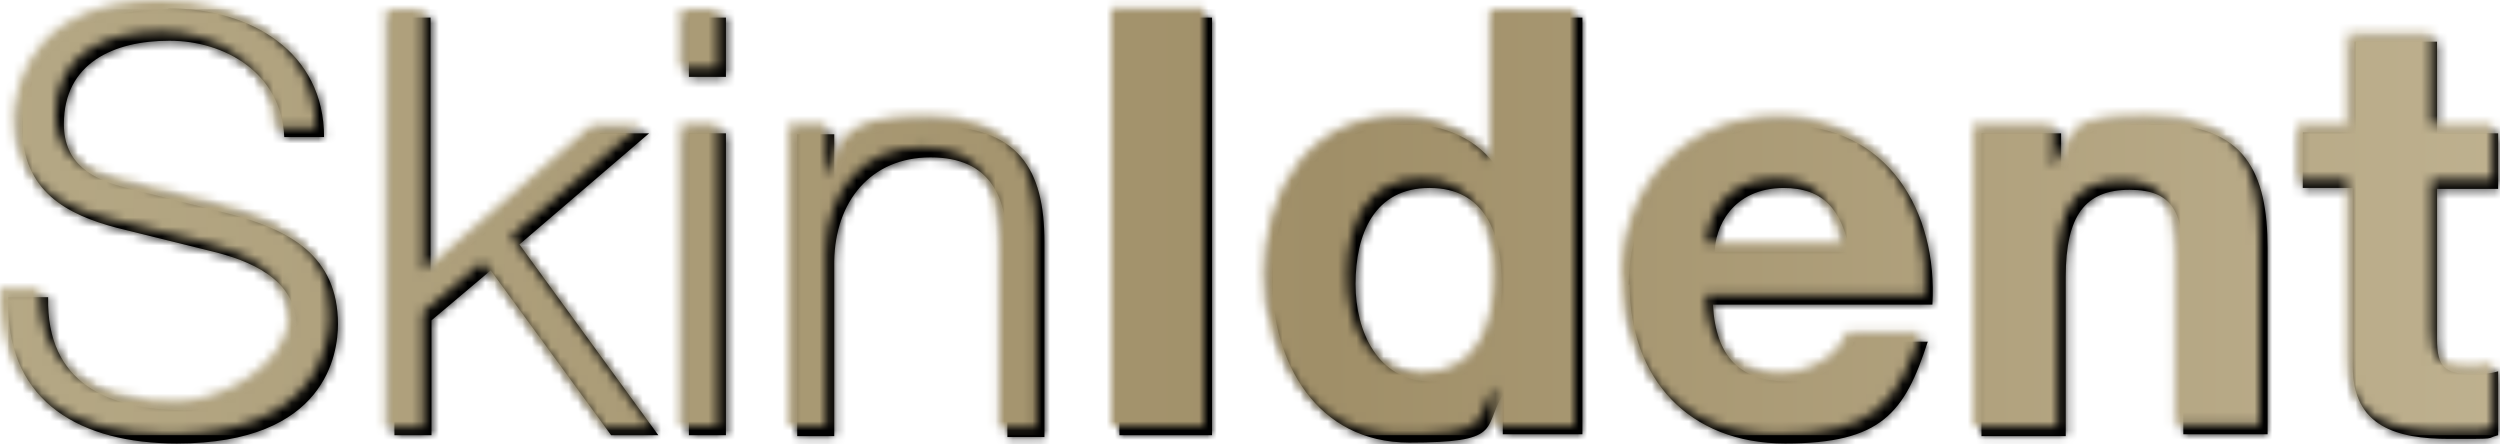
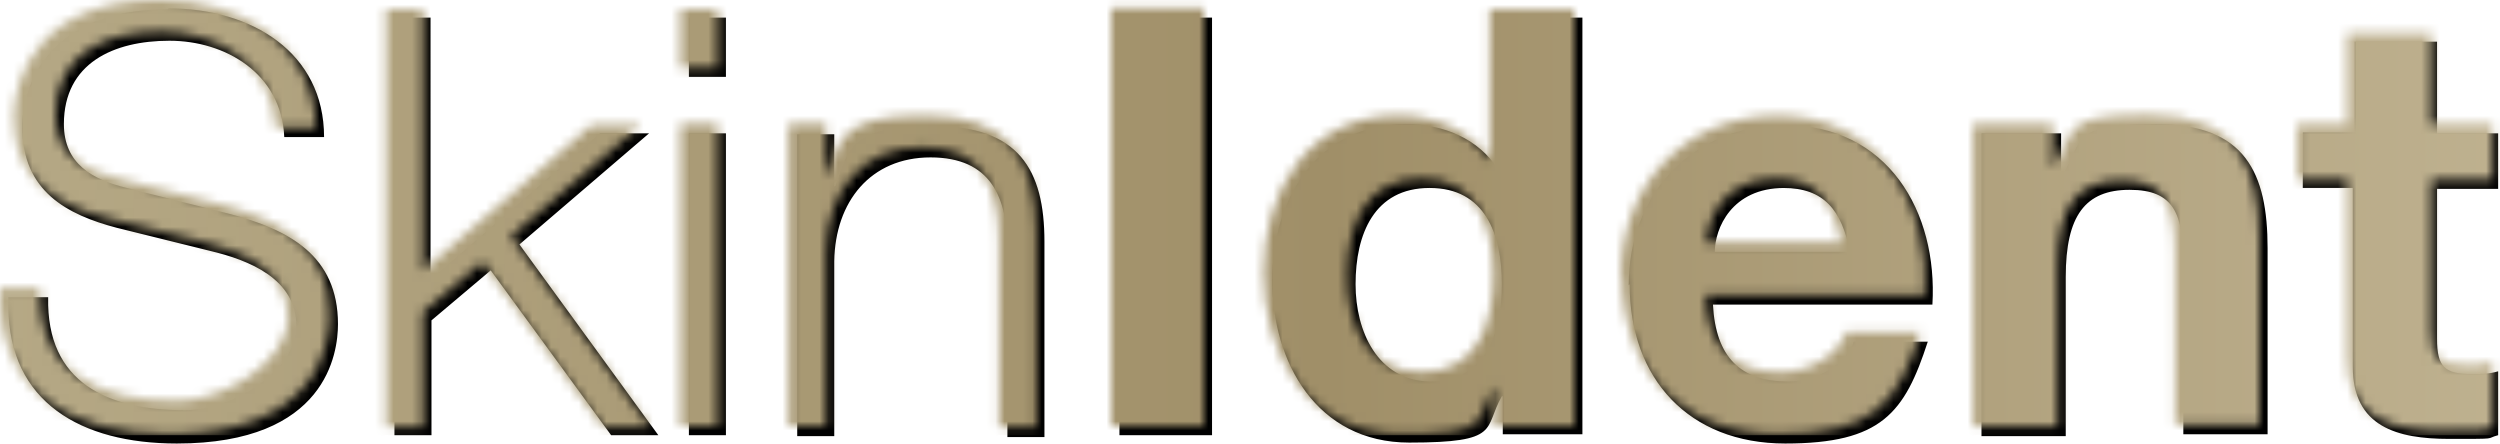
<svg xmlns="http://www.w3.org/2000/svg" version="1.1" viewBox="0 0 270 48">
  <defs>
    <style>
      .cls-1 {
        fill: none;
      }

      .cls-2 {
        mask: url(#mask);
      }

      .cls-3 {
        fill: url(#Unbenannter_Verlauf_2);
      }

      .cls-4 {
        mask: url(#mask-1);
      }

      .cls-5 {
        fill: #fff;
      }

      .cls-6 {
        clip-path: url(#clippath);
      }
    </style>
    <clipPath id="clippath">
      <rect class="cls-1" width="270" height="48" />
    </clipPath>
    <mask id="mask" x=".9" y="1" width="286.4" height="47" maskUnits="userSpaceOnUse">
      <g id="mask0_245_399">
-         <path class="cls-5" d="M74.4,47h4V14.4h-4v32.6ZM90.2,20.1h-.1v-5.6h-4v32.6h4v-18.9c.1-6.4,3.9-11.2,10.4-11.2s8.3,4.3,8.3,9.9v20.3h4v-21.1c0-7.8-2.8-12.5-12-12.5s-9.1,2.6-10.6,6.5ZM192.6,20.3c4.4,0,6.3,2.4,7.2,6.9h-14.6c0-2.5,1.8-6.9,7.5-6.9ZM176,30.7c0,10.2,6.4,17.2,16.8,17.2s12.9-3.3,15.4-11h-8c-.6,2-3.5,4.3-7.1,4.3-5.1,0-7.8-2.6-8.1-8.3h23.7c.6-10-4.8-19.4-16-19.4-10,.1-16.8,7.5-16.8,17.3ZM222.9,18.9h-.3v-4.5h-8.6v32.7h9.1v-17.2c0-6.6,2.1-9.4,6.9-9.4s5.8,2.6,5.8,8v18.4h9.1v-20.1c0-8.1-2.4-13.4-12-13.4s-7.8,1.8-10.1,5.4ZM254.3,4.5v9.8h-5.6v6h5.4v19.3c0,6.5,4.8,7.8,10.4,7.8s3.8,0,5.3-.4v-6.9c-1,.3-1.9.3-2.8.3-3,0-3.8-.8-3.8-3.8v-16.2h6.6v-6h-6.6V4.5h-9ZM42.6,1.9v45.1h4v-12.4l6.4-5.4,13,17.8h5.1l-15-20.6,14-12h-5.3l-18.3,15.8V1.9h-3.9ZM74.4,8.3h4V1.9h-4v6.4ZM120.9,47h10V1.9h-10v45.1ZM146.4,30.7c0-5.4,2-10.4,8-10.4s7.8,5,7.8,10.4-1.8,10.5-7.8,10.5c-5.6-.1-8-5.4-8-10.5ZM161.8,1.9v16.4h-.1.1c-2.1-3.3-5.9-4.9-9.9-4.9-9.7,0-14.5,8.1-14.5,16.9s4.8,17.5,14.8,17.5,8-1.5,10-5h.1v4.1h8.6V1.9h-9.1ZM18.1,1C5.2,1,2.4,9.3,2.4,13.7c0,7,4.9,9.5,10.2,10.9l10.1,2.5c4.2,1,9.3,3,9.3,8.1s-7.2,9.1-12,9.1c-8.3,0-15-2.9-14.8-12.2H.9v1.1c.1,10.2,7.8,14.7,18.2,14.7,16.2,0,17.4-9.8,17.4-12.9,0-7.4-5.3-10.2-11.7-11.9l-11.1-2.8c-3.7-.9-6.8-2.6-6.8-6.9,0-6.6,5.4-9,11.4-9s12.1,3.5,12.4,10.4h4.3c0-9.1-7.8-13.9-16.8-13.9Z" />
-       </g>
+         </g>
    </mask>
    <mask id="mask-1" x="0" y="0" width="286.4" height="47" maskUnits="userSpaceOnUse">
      <g id="mask1_245_399">
        <path class="cls-5" d="M73.5,46h4V13.4h-4v32.6ZM89.3,19h-.1v-5.6h-4v32.6h4v-18.9c.1-6.4,3.9-11.2,10.4-11.2s8.3,4.3,8.3,9.9v20.3h4v-21.1c0-7.8-2.8-12.5-12-12.5s-9.1,2.6-10.6,6.5ZM191.7,19.3c4.4,0,6.3,2.4,7.2,6.9h-14.6c.1-2.5,1.8-6.9,7.5-6.9ZM175.2,29.7c0,10.2,6.4,17.2,16.8,17.2s12.9-3.3,15.4-11h-8c-.6,2-3.5,4.3-7.1,4.3-5.1,0-7.8-2.6-8.1-8.3h23.7c.6-10-4.8-19.4-16-19.4-10,.1-16.8,7.5-16.8,17.3ZM222,17.9h-.3v-4.5h-8.6v32.7h9.1v-17.2c0-6.6,2.1-9.4,6.9-9.4s5.8,2.6,5.8,8v18.4h9.1v-20.1c0-8.1-2.4-13.4-12-13.4s-7.7,1.8-10.1,5.4ZM253.5,3.6v9.8h-5.4v6h5.4v19.3c0,6.5,4.8,7.8,10.4,7.8s3.8,0,5.3-.4v-7c-1,.3-1.9.3-2.8.3-3,0-3.8-.8-3.8-3.8v-16.2h6.6v-6h-6.6V3.6h-9.1ZM41.7,1v45.1h4v-12.4l6.4-5.4,13,17.8h5.1l-15-20.6,14-12h-5.3l-18.2,15.7V1h-4ZM73.5,7.3h4V1h-4v6.3ZM120,46h10V.9h-10v45.1ZM145.5,29.7c0-5.4,2-10.4,8-10.4s7.8,5,7.8,10.4-1.8,10.5-7.8,10.5-8-5.4-8-10.5ZM160.9,1v16.4h-.1.1c-2.1-3.3-5.9-4.9-9.9-4.9-9.7,0-14.5,8.1-14.5,16.9s4.8,17.5,14.8,17.5,8-1.5,10-5h.1v4.1h8.6V1h-9.1ZM17.2,0C4.3,0,1.5,8.3,1.5,12.7c0,7,4.9,9.5,10.2,10.9l10.1,2.5c4.2,1,9.3,3,9.3,8.1s-7.2,9.1-12,9.1c-8.3,0-15-2.9-14.8-12.2H0v1.1c.1,10.2,7.8,14.7,18.2,14.7,16.2,0,17.4-9.8,17.4-12.9,0-7.4-5.3-10.2-11.7-11.9l-11.1-2.8c-3.7-.9-6.8-2.6-6.8-6.9,0-6.6,5.4-9,11.4-9s12.1,3.5,12.4,10.4h4.3C34,4.8,26.1,0,17.2,0Z" />
      </g>
    </mask>
    <linearGradient id="Unbenannter_Verlauf_2" data-name="Unbenannter Verlauf 2" x1="-262" y1="113" x2="24.4" y2="113" gradientTransform="translate(262 136.5) scale(1 -1)" gradientUnits="userSpaceOnUse">
      <stop offset="0" stop-color="#b5a885" />
      <stop offset=".5" stop-color="#a08f68" />
      <stop offset="1" stop-color="#c2b594" />
    </linearGradient>
  </defs>
  <g>
    <g id="Ebene_1">
      <g class="cls-6">
        <g>
          <path d="M74.4,47h4V14.4h-4v32.6ZM90.2,20.1h-.1v-5.6h-4v32.6h4v-18.9c.1-6.4,3.9-11.2,10.4-11.2s8.3,4.3,8.3,9.9v20.3h4v-21.1c0-7.8-2.8-12.5-12-12.5s-9.1,2.6-10.6,6.5ZM192.6,20.3c4.4,0,6.3,2.4,7.2,6.9h-14.6c0-2.5,1.8-6.9,7.5-6.9ZM176,30.7c0,10.2,6.4,17.2,16.8,17.2s12.9-3.3,15.4-11h-8c-.6,2-3.5,4.3-7.1,4.3-5.1,0-7.8-2.6-8.1-8.3h23.7c.6-10-4.8-19.4-16-19.4-10,.1-16.8,7.5-16.8,17.3ZM222.9,18.9h-.3v-4.5h-8.6v32.7h9.1v-17.2c0-6.6,2.1-9.4,6.9-9.4s5.8,2.6,5.8,8v18.4h9.1v-20.1c0-8.1-2.4-13.4-12-13.4s-7.8,1.8-10.1,5.4ZM254.3,4.5v9.8h-5.6v6h5.4v19.3c0,6.5,4.8,7.8,10.4,7.8s3.8,0,5.3-.4v-6.9c-1,.3-1.9.3-2.8.3-3,0-3.8-.8-3.8-3.8v-16.2h6.6v-6h-6.6V4.5h-9ZM42.6,1.9v45.1h4v-12.4l6.4-5.4,13,17.8h5.1l-15-20.6,14-12h-5.3l-18.3,15.8V1.9h-3.9ZM74.4,8.3h4V1.9h-4v6.4ZM120.9,47h10V1.9h-10v45.1ZM146.4,30.7c0-5.4,2-10.4,8-10.4s7.8,5,7.8,10.4-1.8,10.5-7.8,10.5c-5.6-.1-8-5.4-8-10.5ZM161.8,1.9v16.4h-.1.1c-2.1-3.3-5.9-4.9-9.9-4.9-9.7,0-14.5,8.1-14.5,16.9s4.8,17.5,14.8,17.5,8-1.5,10-5h.1v4.1h8.6V1.9h-9.1ZM18.1,1C5.2,1,2.4,9.3,2.4,13.7c0,7,4.9,9.5,10.2,10.9l10.1,2.5c4.2,1,9.3,3,9.3,8.1s-7.2,9.1-12,9.1c-8.3,0-15-2.9-14.8-12.2H.9v1.1c.1,10.2,7.8,14.7,18.2,14.7,16.2,0,17.4-9.8,17.4-12.9,0-7.4-5.3-10.2-11.7-11.9l-11.1-2.8c-3.7-.9-6.8-2.6-6.8-6.9,0-6.6,5.4-9,11.4-9s12.1,3.5,12.4,10.4h4.3c0-9.1-7.8-13.9-16.8-13.9Z" />
          <g class="cls-2">
-             <path d="M287.3,1H.9v47h286.4V1Z" />
-           </g>
+             </g>
          <g class="cls-4">
            <path class="cls-3" d="M0,0v47h286.4V0" />
          </g>
        </g>
      </g>
    </g>
  </g>
</svg>